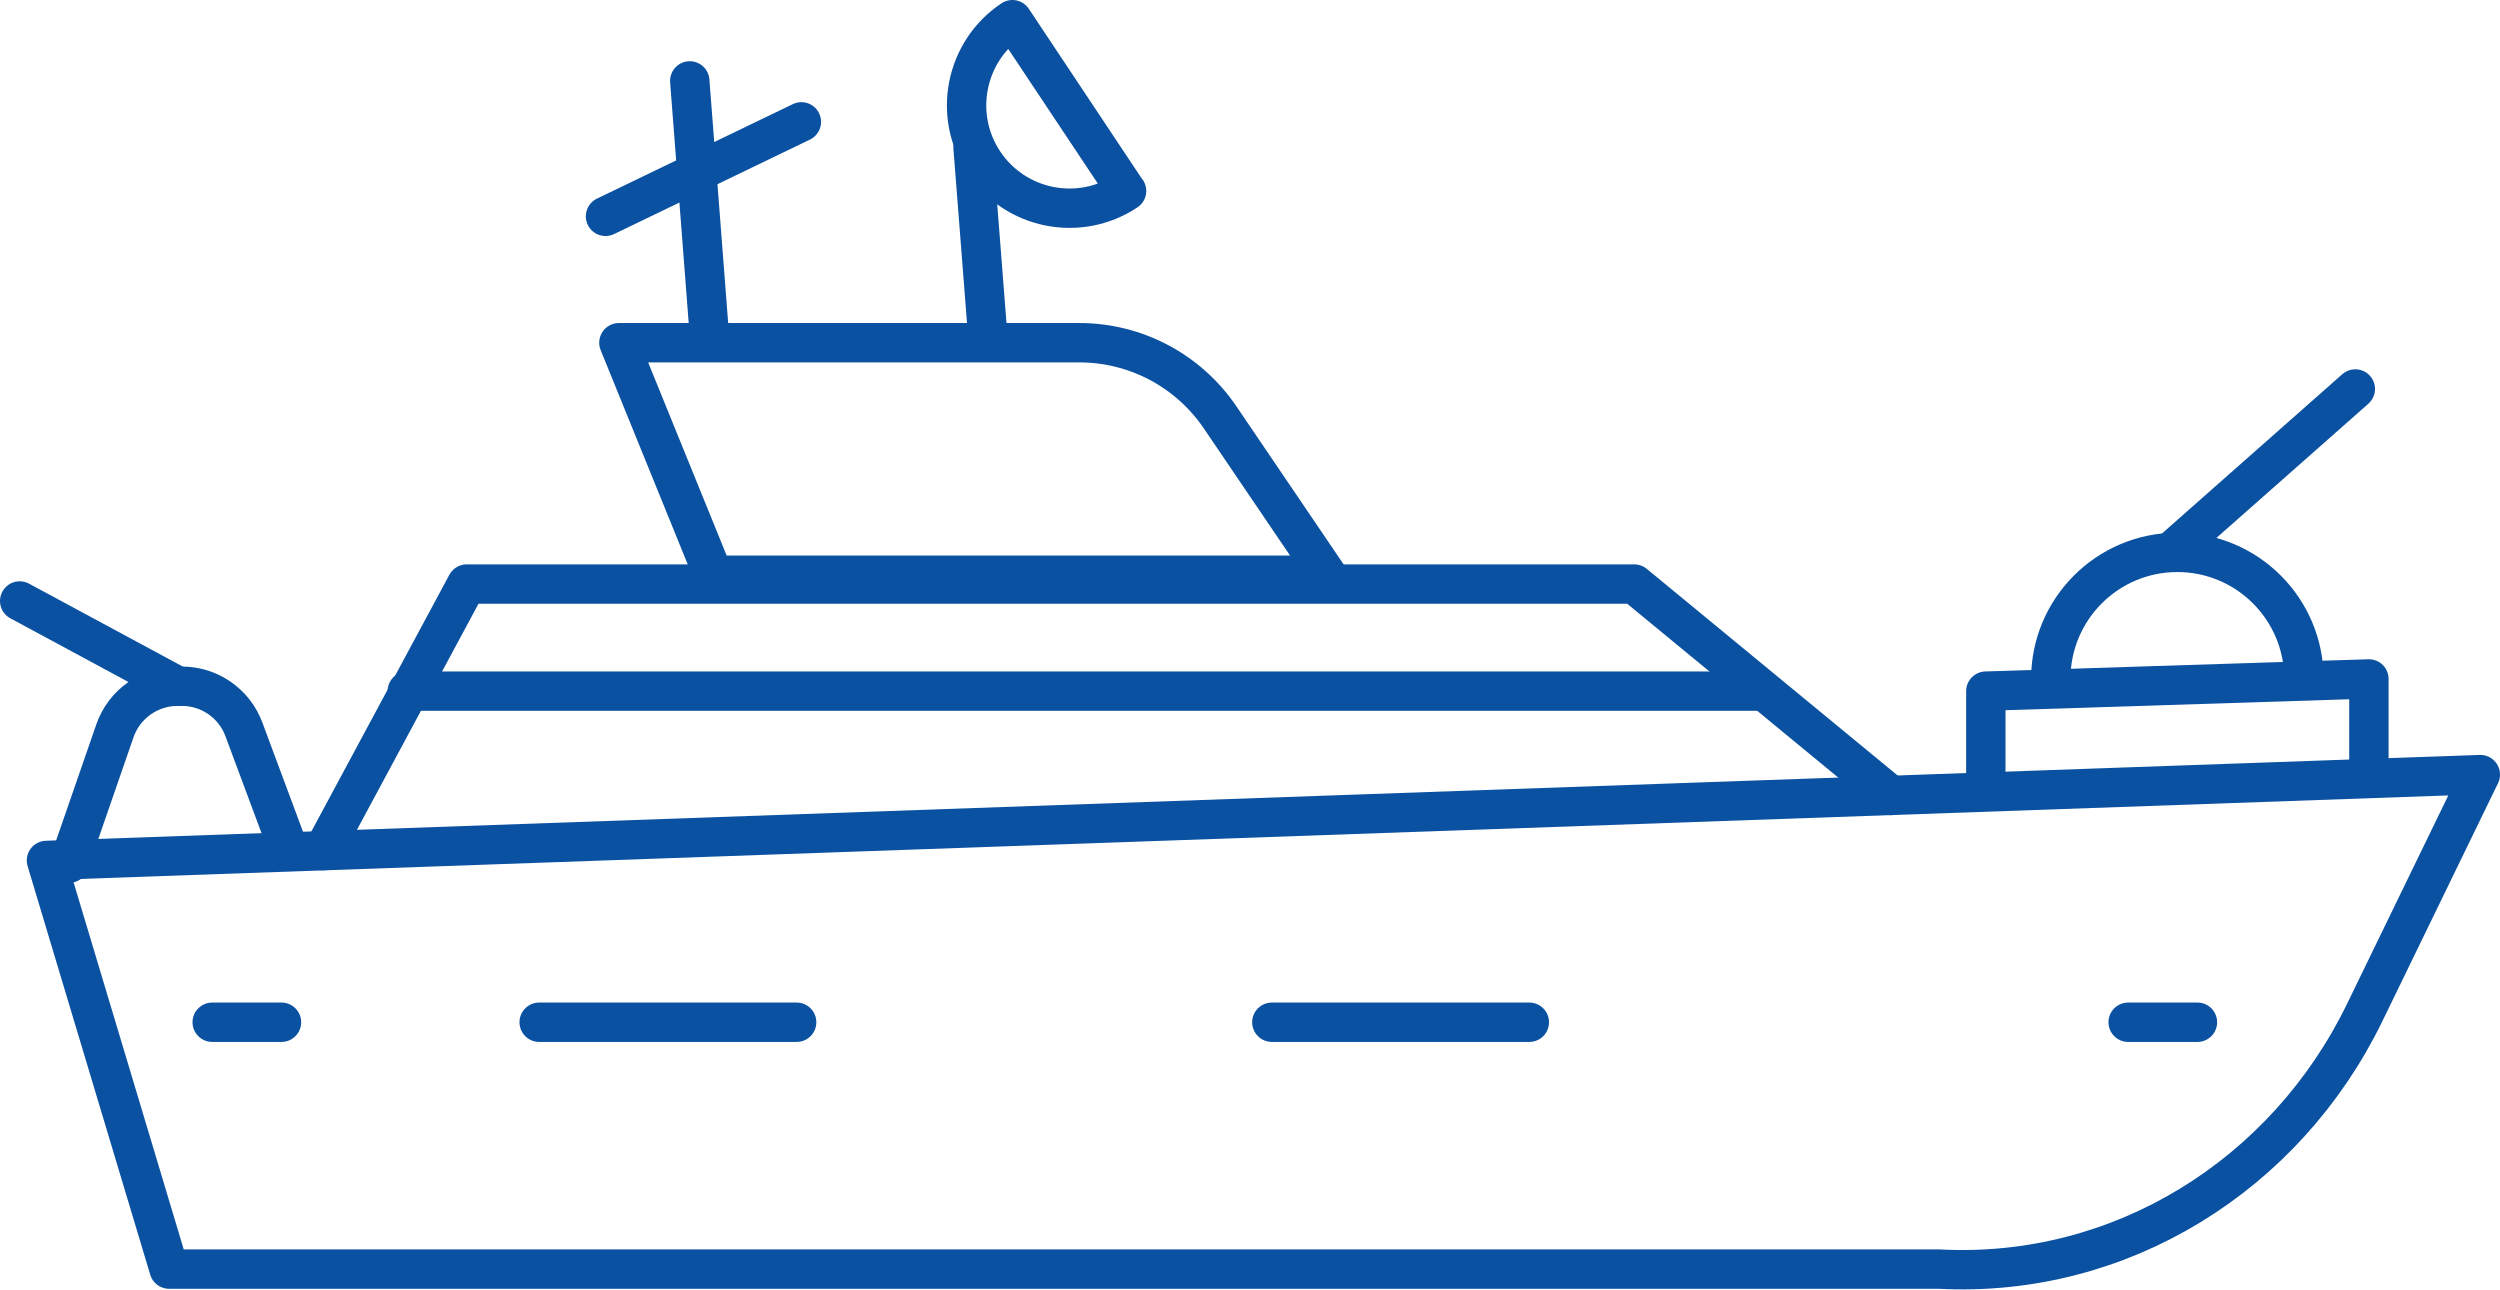
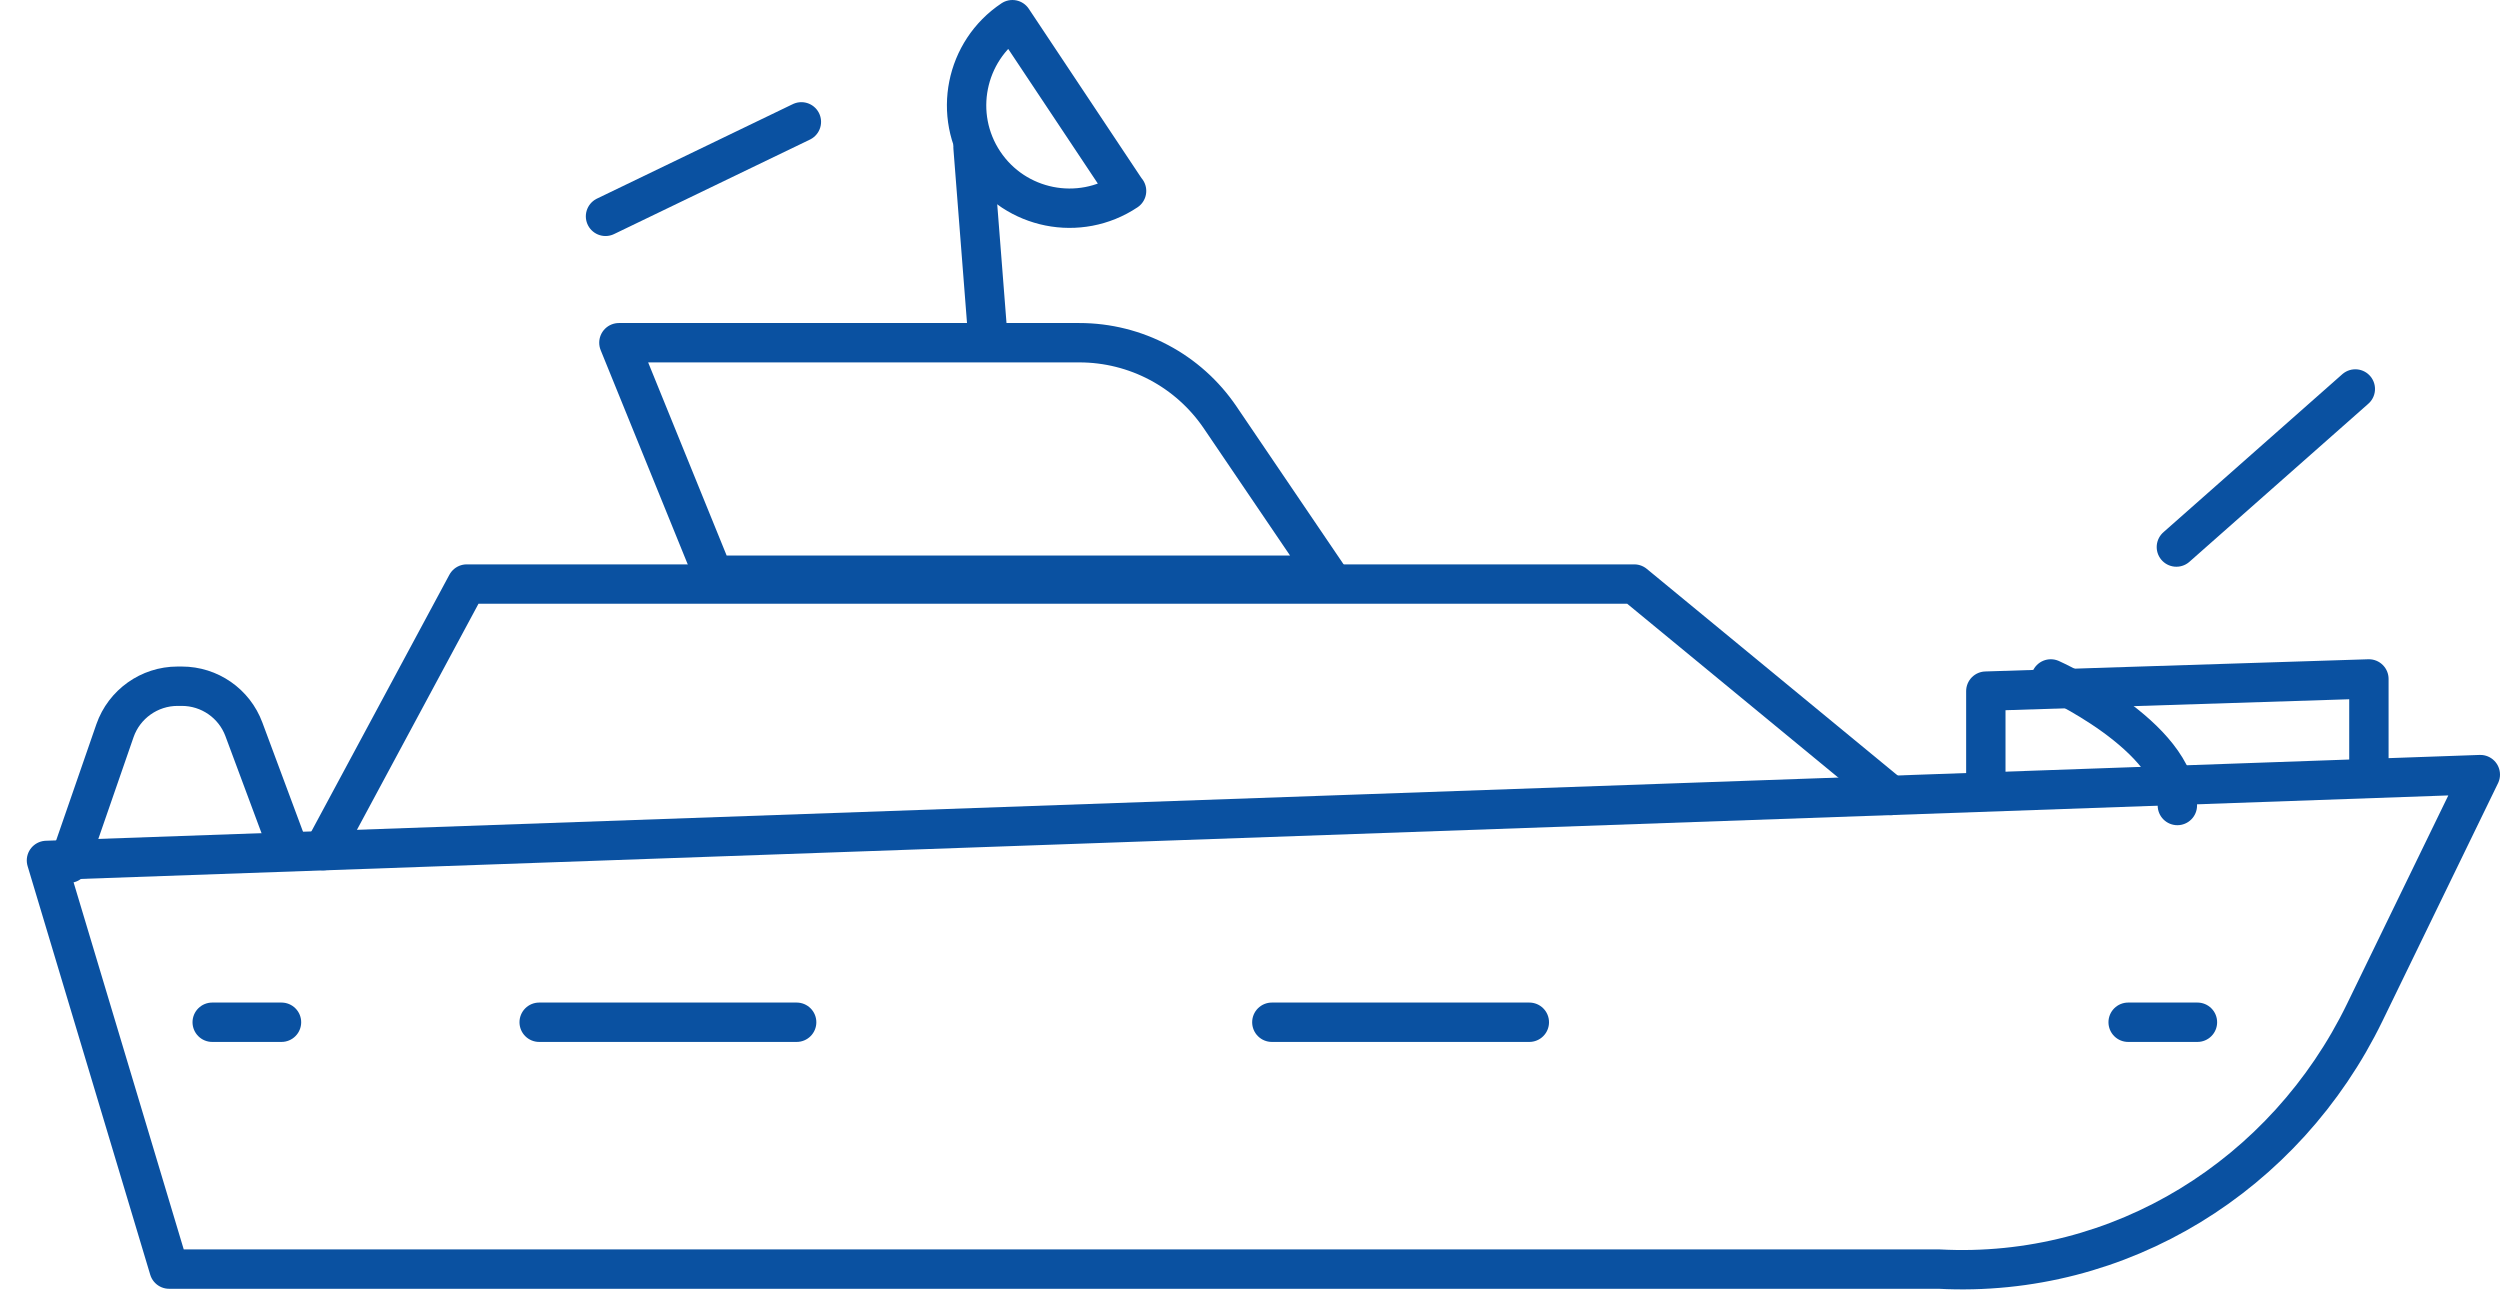
<svg xmlns="http://www.w3.org/2000/svg" id="Layer_2" data-name="Layer 2" viewBox="0 0 127 65.51">
  <defs>
    <style>
      .cls-1, .cls-2 {
        fill: none;
        stroke: #0a51a1;
        stroke-linecap: round;
        stroke-linejoin: round;
        stroke-width: 2px;
      }

      .cls-2 {
        stroke-dasharray: 13.08 24.14;
      }
    </style>
  </defs>
  <g id="Layer_1-2" data-name="Layer 1">
    <g>
      <path class="cls-1" d="M98.5,64.47H8.59l-6.23-20.76,123.64-4.36-5.87,12.08c-4.02,8.28-12.42,13.53-21.63,13.04Z" />
      <path class="cls-1" d="M54.83,17.41h-23.39l4.8,11.81h31.18l-5.44-8.02c-1.61-2.37-4.28-3.79-7.15-3.79Z" />
      <polyline class="cls-1" points="120.34 39.27 120.34 34.49 100.88 35.11 100.88 39.27" />
-       <path class="cls-1" d="M104.18,34.49c0-3.55,2.88-6.43,6.43-6.43s6.43,2.88,6.43,6.43" />
-       <line class="cls-1" x1="36.06" y1="17.34" x2="35.04" y2="4.11" />
+       <path class="cls-1" d="M104.18,34.49s6.43,2.88,6.43,6.43" />
      <line class="cls-1" x1="50.17" y1="16.96" x2="49.43" y2="7.48" />
      <line class="cls-1" x1="110.56" y1="27.79" x2="119.65" y2="19.76" />
-       <line class="cls-1" x1="1" y1="30.53" x2="9.03" y2="34.86" />
      <path class="cls-1" d="M14.69,43.23l-2.3-6.18c-.49-1.32-1.75-2.19-3.15-2.19h-.22c-1.43,0-2.71.91-3.18,2.26l-2.33,6.73" />
      <polyline class="cls-1" points="96.06 40.41 83.02 29.67 23.71 29.67 16.43 43.21" />
      <g>
        <line class="cls-1" x1="10.78" y1="51.93" x2="14.3" y2="51.93" />
        <line class="cls-2" x1="27.39" y1="51.93" x2="101.56" y2="51.93" />
        <line class="cls-1" x1="108.11" y1="51.93" x2="111.63" y2="51.93" />
      </g>
      <line class="cls-1" x1="40.71" y1="6.19" x2="30.76" y2="10.99" />
-       <line class="cls-1" x1="89.5" y1="35.11" x2="20.69" y2="35.11" />
      <path class="cls-1" d="M57.23,9.7c-2.4,1.6-5.65.95-7.25-1.45-1.6-2.4-.95-5.65,1.45-7.25l5.79,8.7Z" />
    </g>
  </g>
</svg>